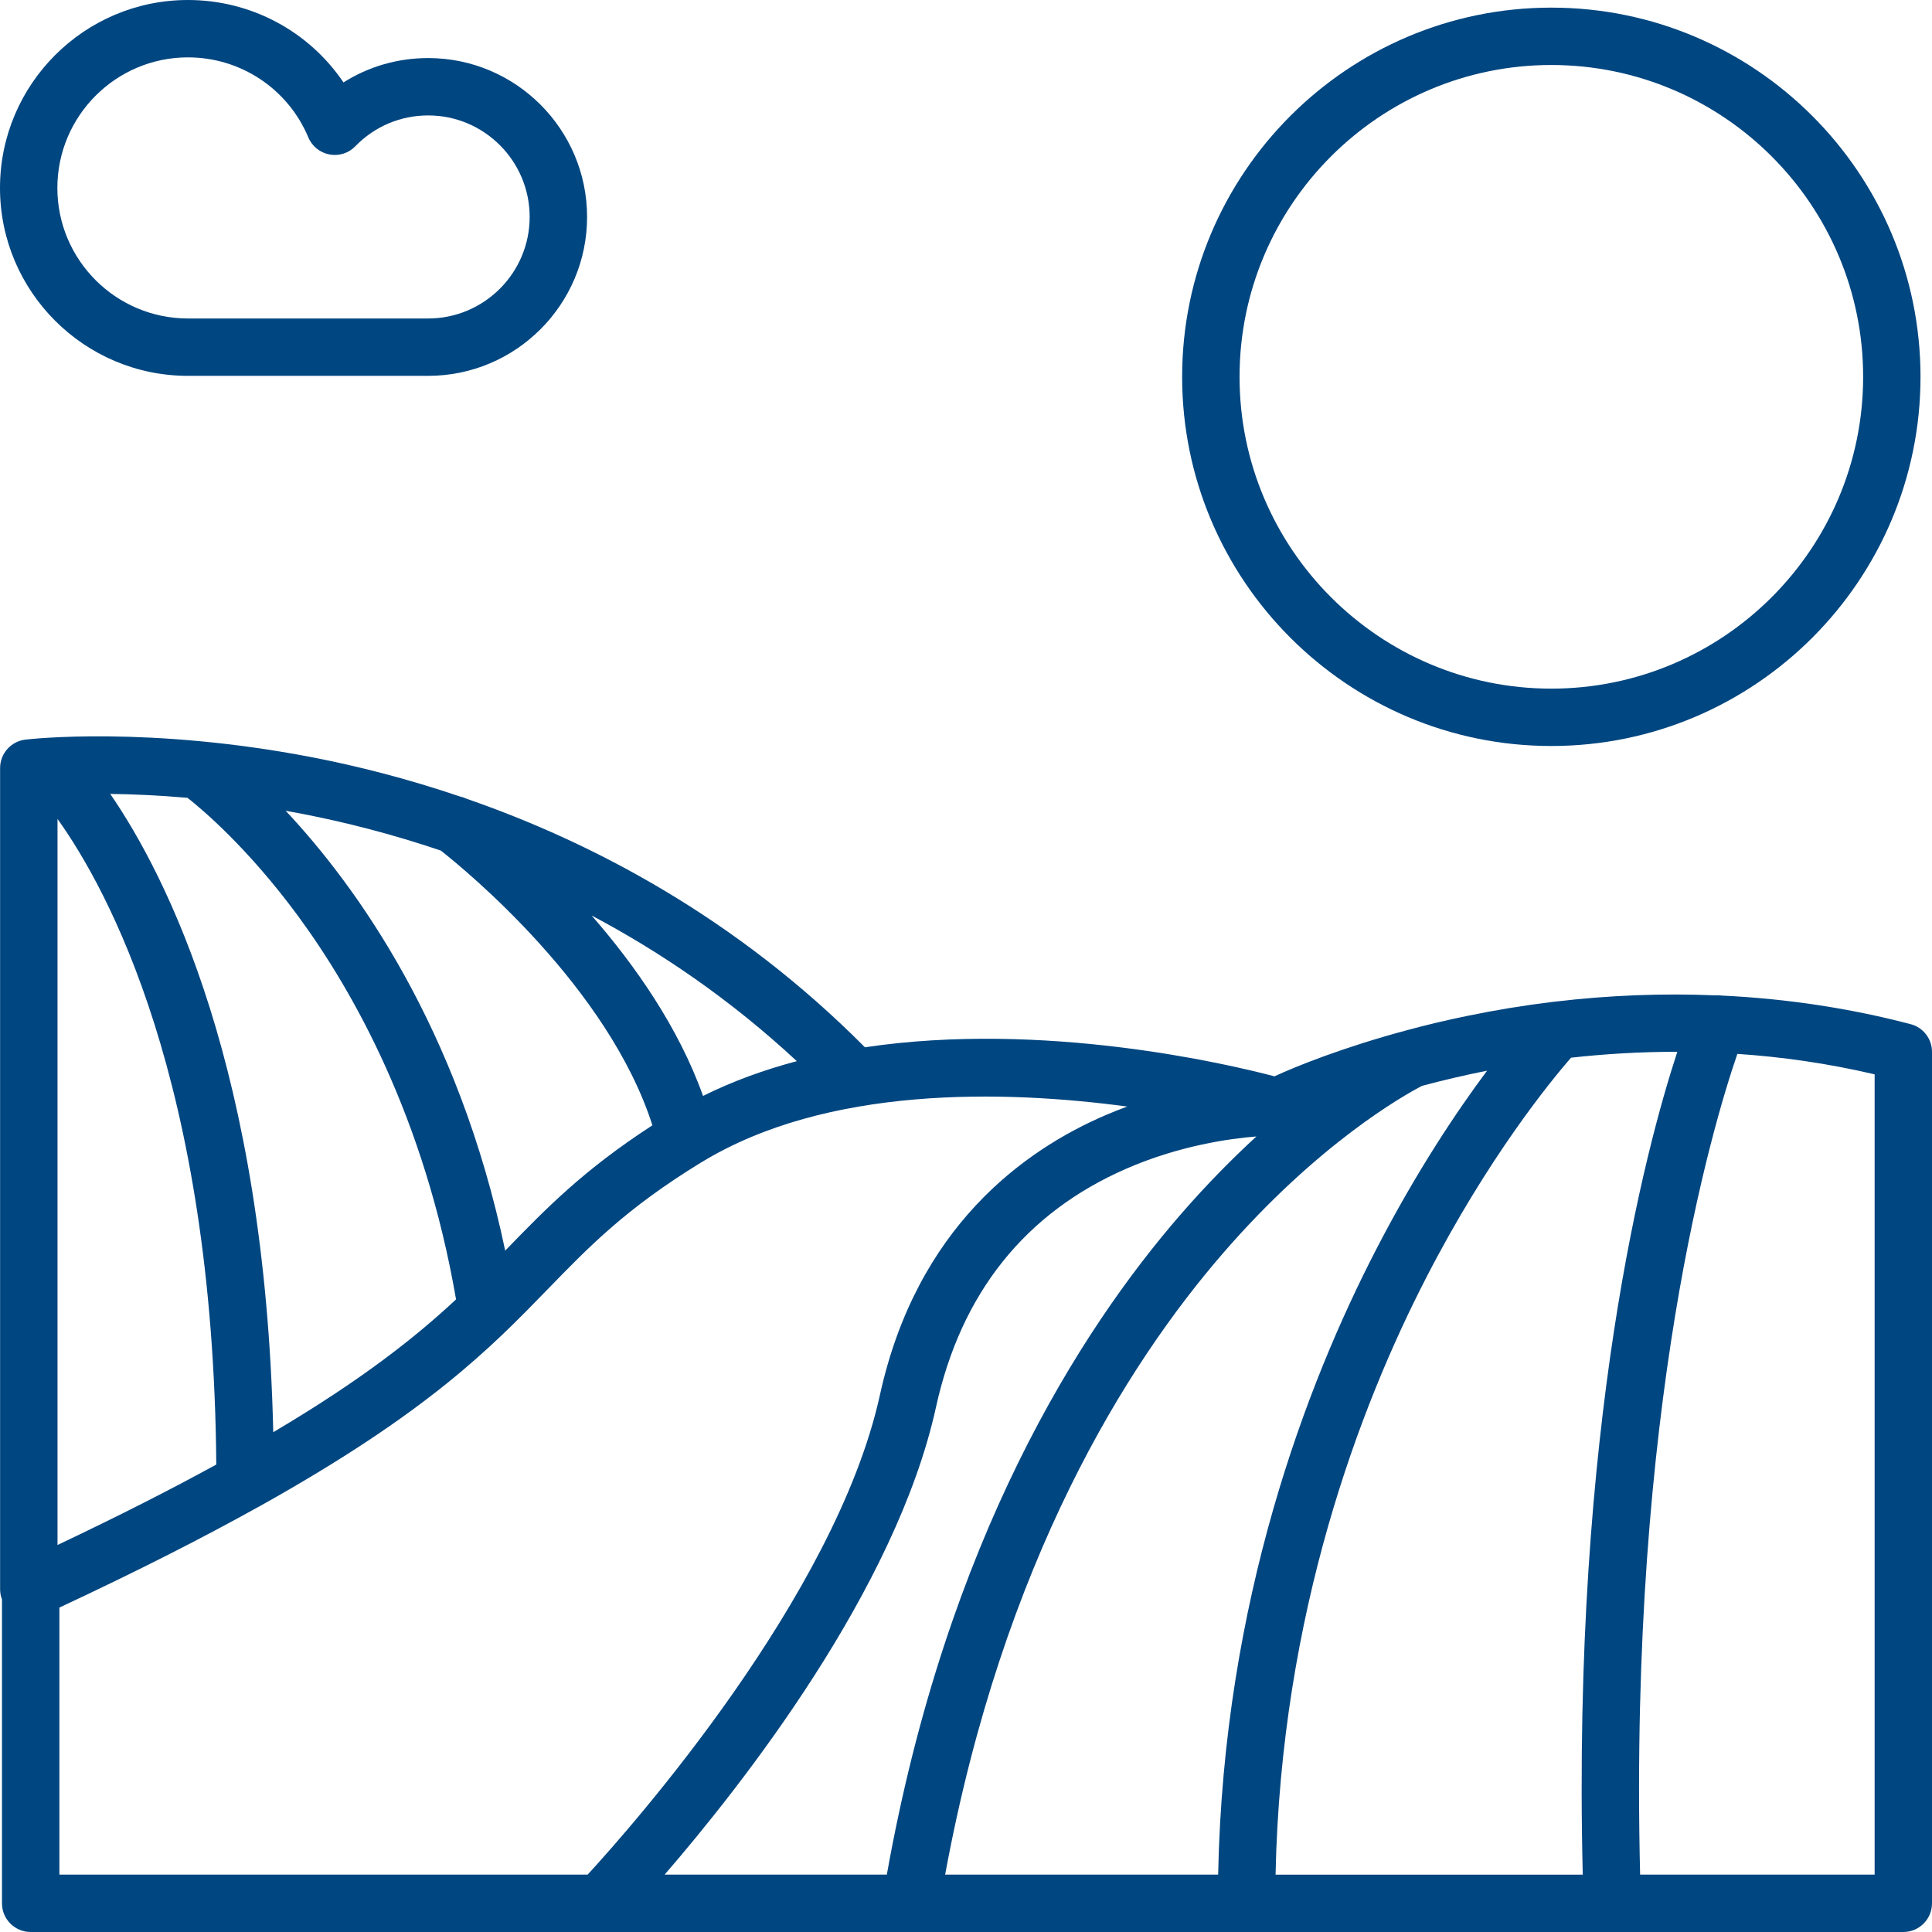
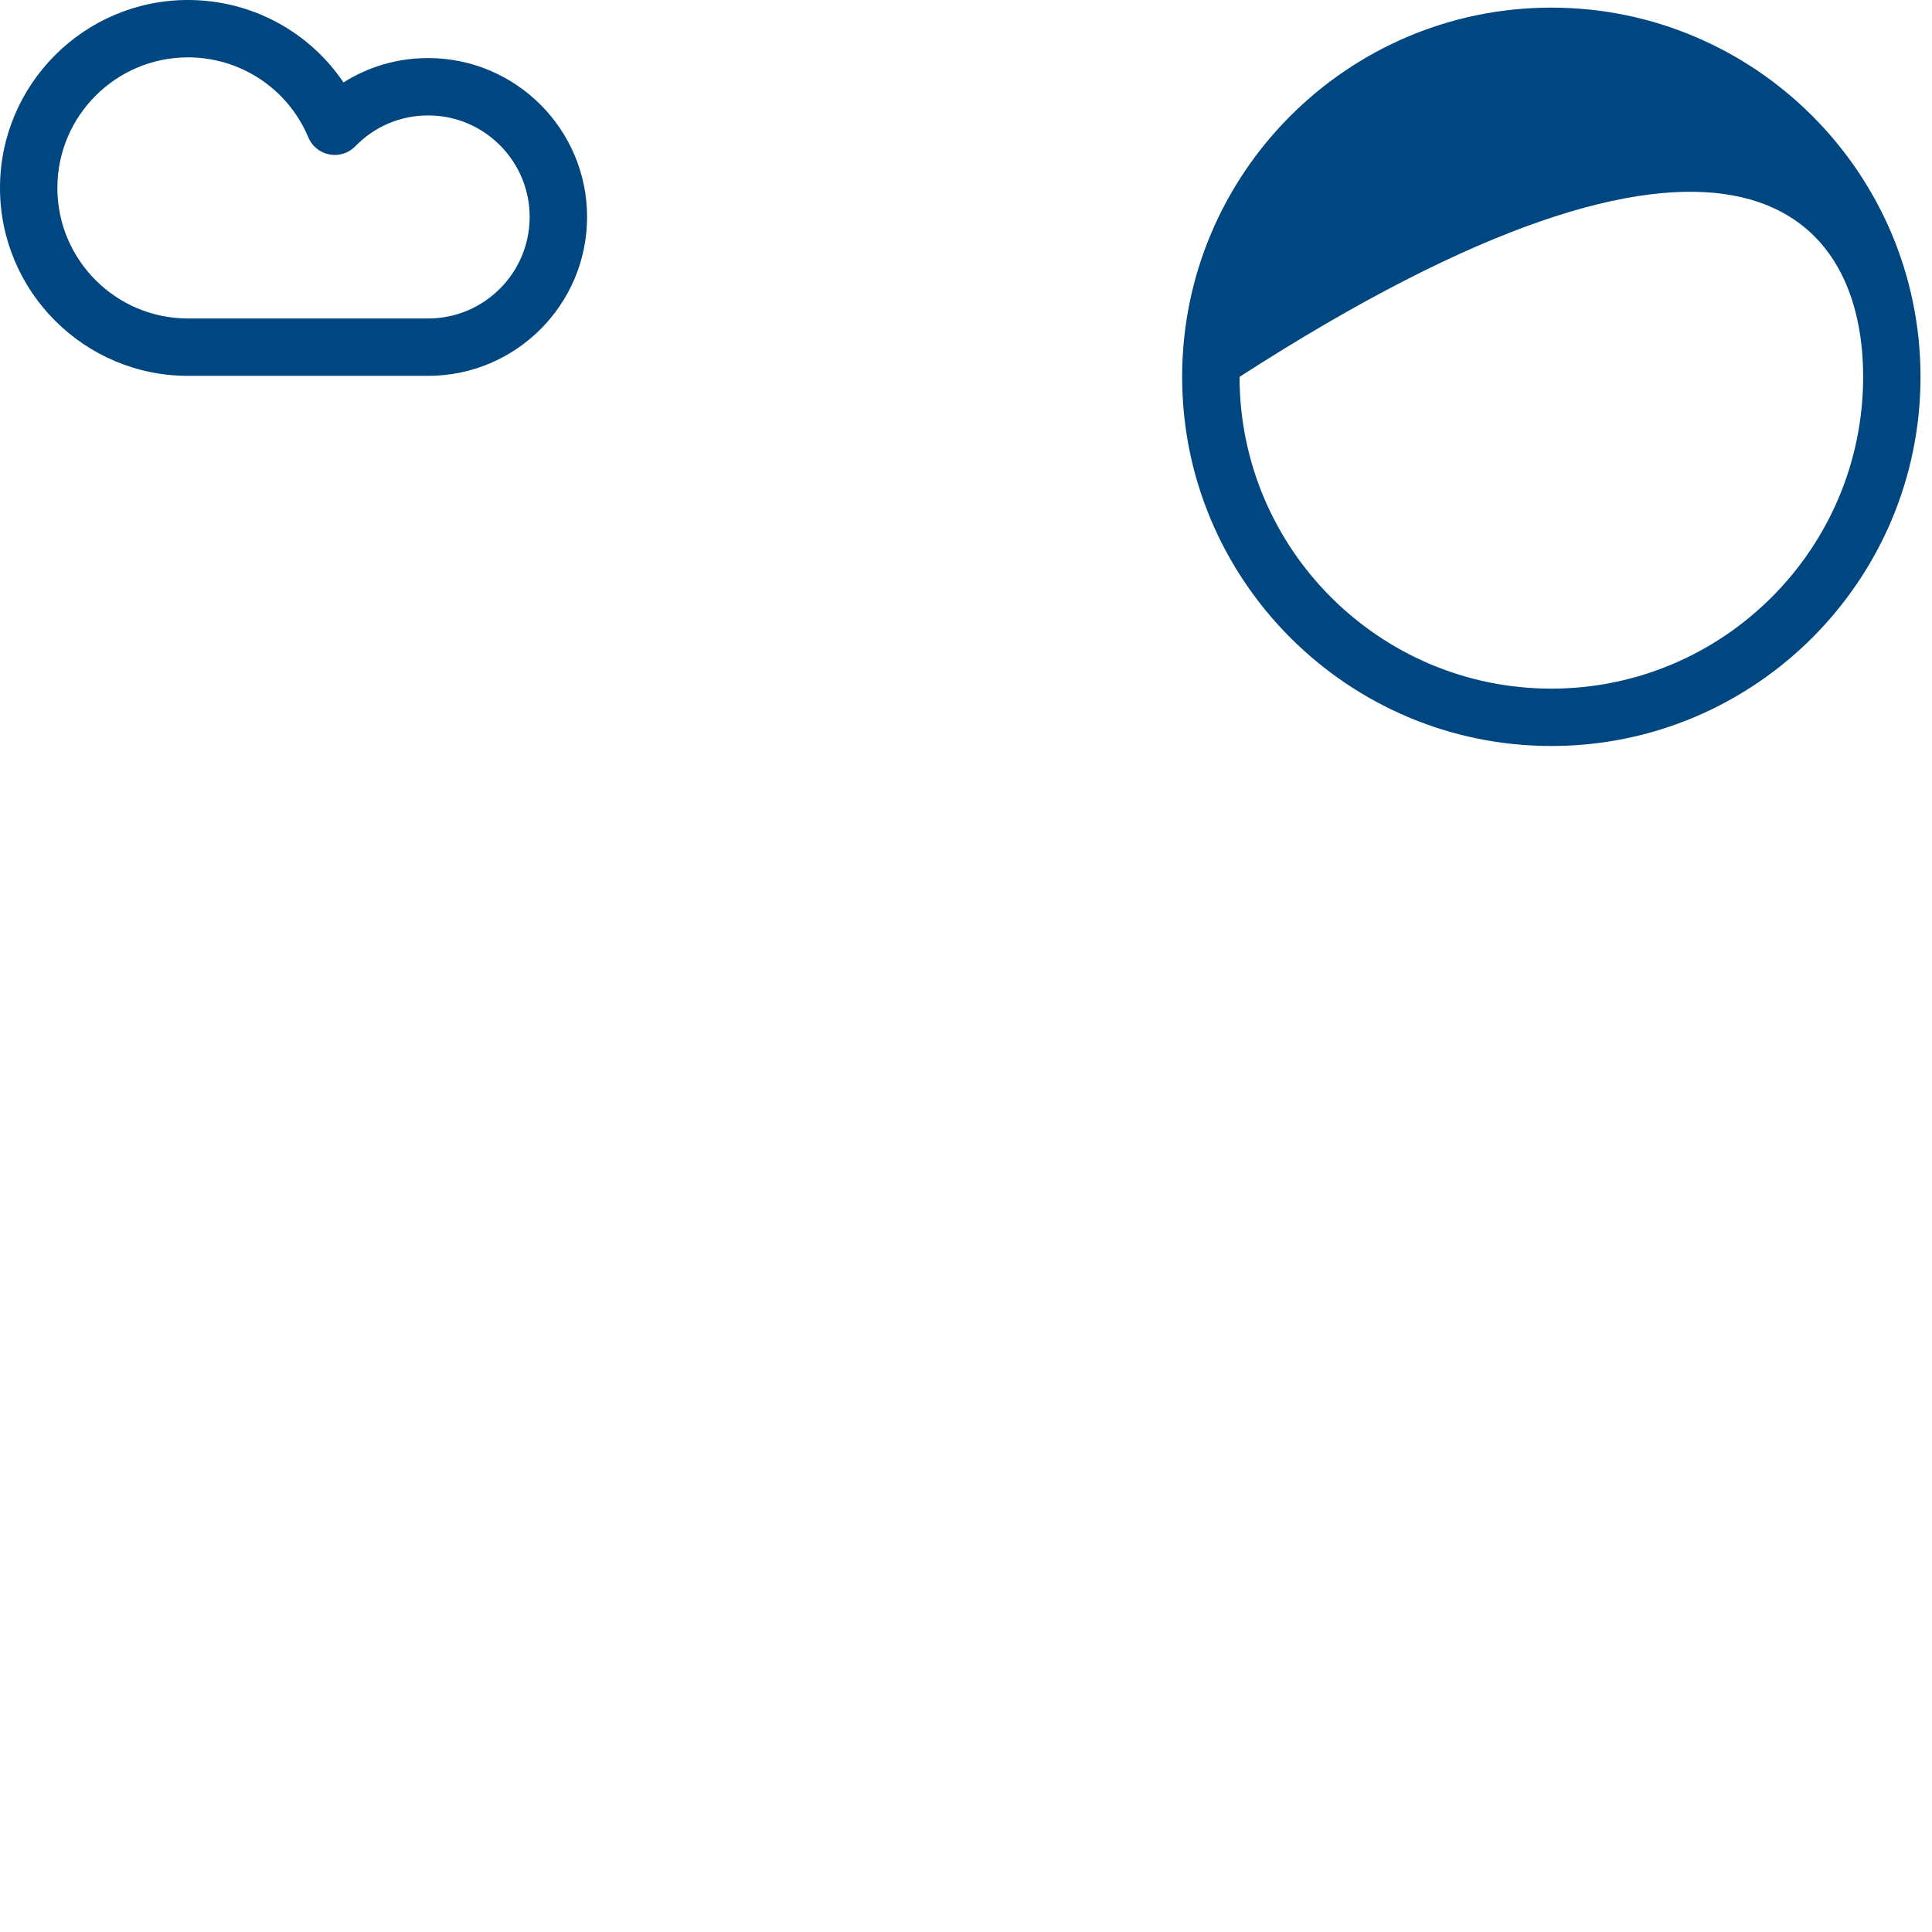
<svg xmlns="http://www.w3.org/2000/svg" fill="none" version="1.1" width="39" height="39" viewBox="0 0 39 39">
  <defs>
    <clipPath id="master_svg0_26_1819">
      <rect x="0" y="0" width="39" height="39" rx="0" />
    </clipPath>
  </defs>
  <g clip-path="url(#master_svg0_26_1819)">
    <g>
      <g>
        <g>
-           <path d="M38.568,20.674C37.343,20.352,36.063,20.159,34.756,20.097C34.715,20.091,34.673,20.09,34.632,20.093C33.565,20.048,32.481,20.09,31.395,20.219C31.377,20.22,31.359,20.222,31.341,20.225C30.772,20.294,30.203,20.387,29.635,20.504C29.193,20.594,28.778,20.694,28.394,20.798C28.393,20.798,28.392,20.798,28.391,20.799C27.107,21.144,26.164,21.525,25.727,21.727C24.784,21.479,21.071,20.602,17.46,21.141C14.859,18.524,11.96,17.004,9.419,16.124C9.376,16.103,9.332,16.088,9.287,16.079C8.208,15.713,7.196,15.46,6.303,15.287C3.003,14.65,0.614,14.918,0.514,14.93C0.222,14.964,0.002,15.211,0.002,15.505L0.002,32.081C0.002,32.154,0.016,32.223,0.04,32.287L0.04,38.421C0.04,38.741,0.3,39,0.619,39L11.272,39L12.115,39L18.389,39C18.389,39,18.39,39,18.39,39C18.39,39,18.391,39,18.392,39L38.421,39C38.74,39,39,38.741,39,38.421L39,21.234C39,20.971,38.823,20.74,38.568,20.674ZM16.085,21.421C15.432,21.594,14.795,21.823,14.192,22.123C13.695,20.731,12.81,19.475,11.942,18.48C13.327,19.214,14.741,20.172,16.085,21.421ZM6.124,16.433C6.956,16.595,7.896,16.831,8.899,17.17C9.412,17.574,12.276,19.926,13.17,22.716C11.781,23.616,11.024,24.395,10.227,25.216C10.217,25.226,10.208,25.236,10.198,25.246C9.253,20.732,7.178,17.869,5.766,16.366C5.884,16.387,6.003,16.409,6.124,16.433ZM3.785,16.105C4.1,16.353,5.011,17.127,6.008,18.479C7.123,19.992,8.572,22.557,9.206,26.23C8.389,26.991,7.314,27.847,5.516,28.911C5.349,21.598,3.366,17.685,2.225,16.026C2.67,16.032,3.196,16.054,3.785,16.105ZM1.161,16.531C2.172,17.944,4.305,21.833,4.366,29.564C3.462,30.06,2.405,30.598,1.161,31.188L1.161,16.531ZM11.863,37.841L11.272,37.841L1.199,37.841L1.199,32.451C2.802,31.702,4.117,31.031,5.212,30.421C5.222,30.416,5.232,30.41,5.242,30.405C8.645,28.506,9.909,27.206,11.058,26.023C11.906,25.15,12.639,24.395,14.143,23.472C14.145,23.471,14.147,23.47,14.149,23.469C16.693,21.91,20.272,22.004,22.754,22.337C22.614,22.389,22.472,22.445,22.328,22.506C20.654,23.223,18.504,24.784,17.763,28.157C16.87,32.223,12.745,36.881,11.863,37.841ZM17.902,37.841L13.417,37.841C14.97,36.045,18.086,32.088,18.894,28.406C19.401,26.099,20.697,24.478,22.746,23.587C23.811,23.125,24.82,22.984,25.362,22.941C24.885,23.379,24.374,23.894,23.849,24.497C21.789,26.864,19.109,31.086,17.902,37.841ZM19.079,37.841C20.249,31.502,22.75,27.54,24.676,25.312C26.611,23.073,28.355,22.101,28.707,21.919C29.108,21.812,29.547,21.707,30.019,21.613C29.412,22.427,28.599,23.637,27.783,25.216C26.372,27.943,24.7,32.315,24.59,37.841L19.079,37.841ZM25.749,37.841C25.859,32.567,27.449,28.394,28.792,25.788C30.039,23.365,31.301,21.825,31.713,21.351C32.388,21.276,33.107,21.231,33.859,21.232C33.217,23.186,31.73,28.755,31.95,37.842L25.749,37.842L25.749,37.841ZM37.842,37.841L33.108,37.841C32.878,28.392,34.566,22.74,35.071,21.274C35.963,21.334,36.892,21.464,37.842,21.687L37.842,37.841Z" fill="#004680" fill-opacity="1" style="mix-blend-mode:passthrough" />
-         </g>
+           </g>
      </g>
    </g>
    <g>
      <g>
        <g>
          <path d="M8.643,1.172C8.028,1.172,7.441,1.343,6.934,1.664C6.238,0.634,5.071,0,3.794,0C1.702,0,0,1.702,0,3.794C0,5.885,1.702,7.587,3.794,7.587L8.643,7.587C10.412,7.587,11.851,6.148,11.851,4.38C11.851,2.611,10.412,1.172,8.643,1.172ZM8.643,6.429L3.794,6.429C2.341,6.429,1.158,5.247,1.158,3.794C1.158,2.34,2.341,1.158,3.794,1.158C4.858,1.158,5.812,1.792,6.224,2.773C6.299,2.953,6.459,3.082,6.651,3.118C6.842,3.154,7.038,3.092,7.173,2.952C7.563,2.551,8.085,2.33,8.643,2.33C9.773,2.33,10.692,3.249,10.692,4.379C10.692,5.509,9.773,6.429,8.643,6.429Z" fill="#004680" fill-opacity="1" style="mix-blend-mode:passthrough" />
        </g>
      </g>
    </g>
    <g>
      <g>
        <g>
-           <path d="M31.316,0.154C27.207,0.154,23.863,3.497,23.863,7.607C23.863,11.716,27.207,15.059,31.316,15.059C35.425,15.059,38.768,11.716,38.768,7.607C38.768,3.497,35.425,0.154,31.316,0.154ZM31.316,13.901C27.845,13.901,25.022,11.077,25.022,7.607C25.022,4.136,27.845,1.312,31.316,1.312C34.786,1.312,37.61,4.136,37.61,7.607C37.61,11.077,34.786,13.901,31.316,13.901Z" fill="#004680" fill-opacity="1" style="mix-blend-mode:passthrough" />
+           <path d="M31.316,0.154C27.207,0.154,23.863,3.497,23.863,7.607C23.863,11.716,27.207,15.059,31.316,15.059C35.425,15.059,38.768,11.716,38.768,7.607C38.768,3.497,35.425,0.154,31.316,0.154ZM31.316,13.901C27.845,13.901,25.022,11.077,25.022,7.607C34.786,1.312,37.61,4.136,37.61,7.607C37.61,11.077,34.786,13.901,31.316,13.901Z" fill="#004680" fill-opacity="1" style="mix-blend-mode:passthrough" />
        </g>
      </g>
    </g>
  </g>
</svg>